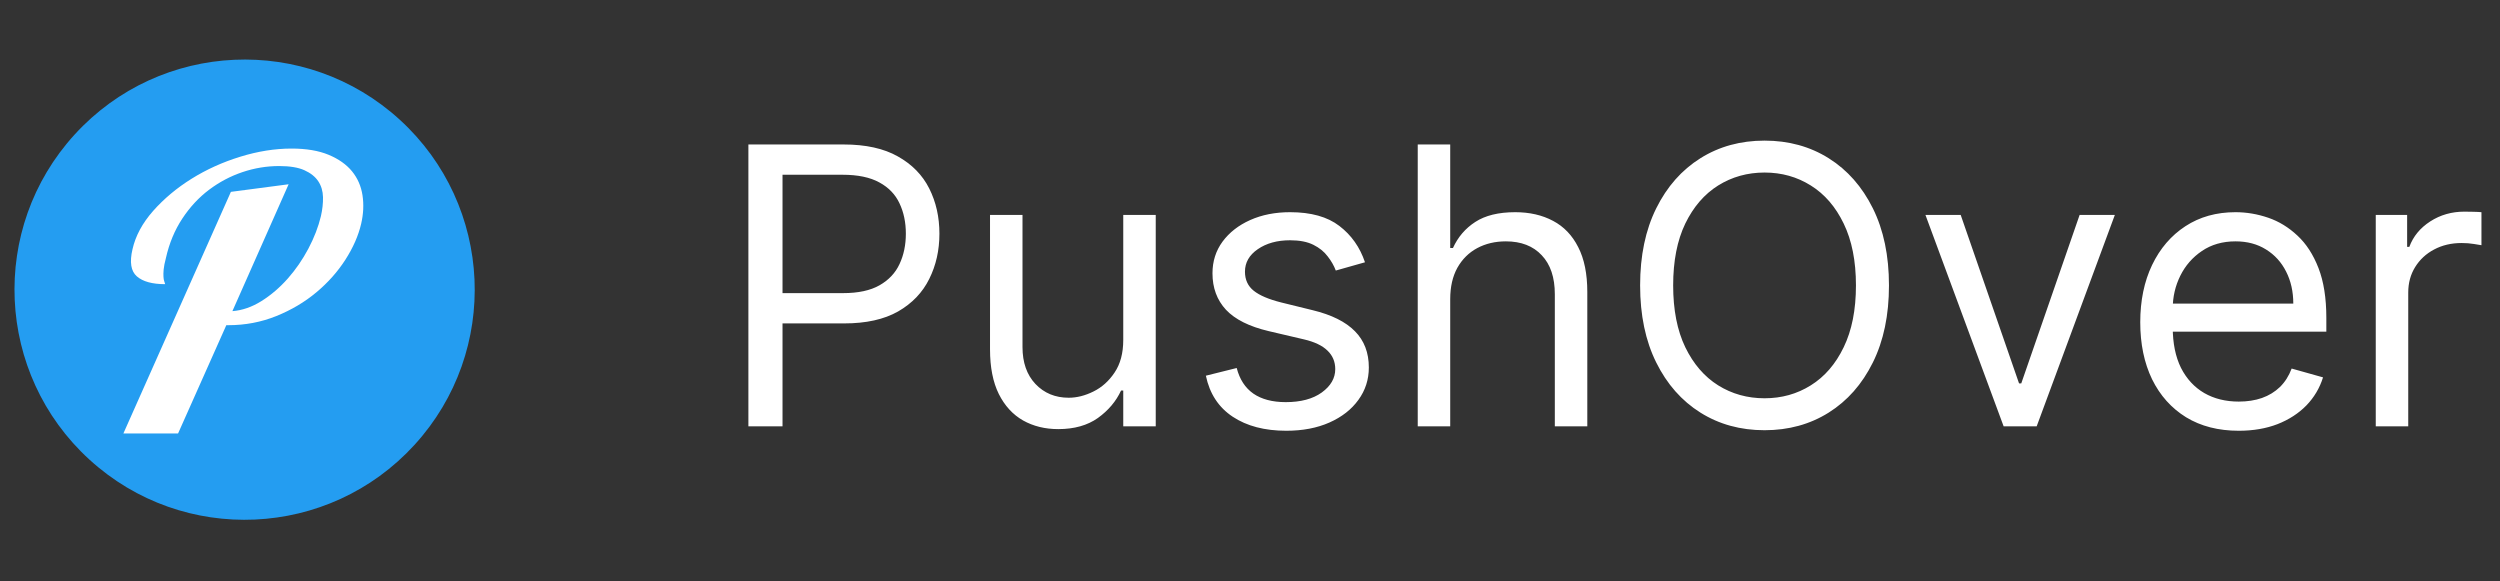
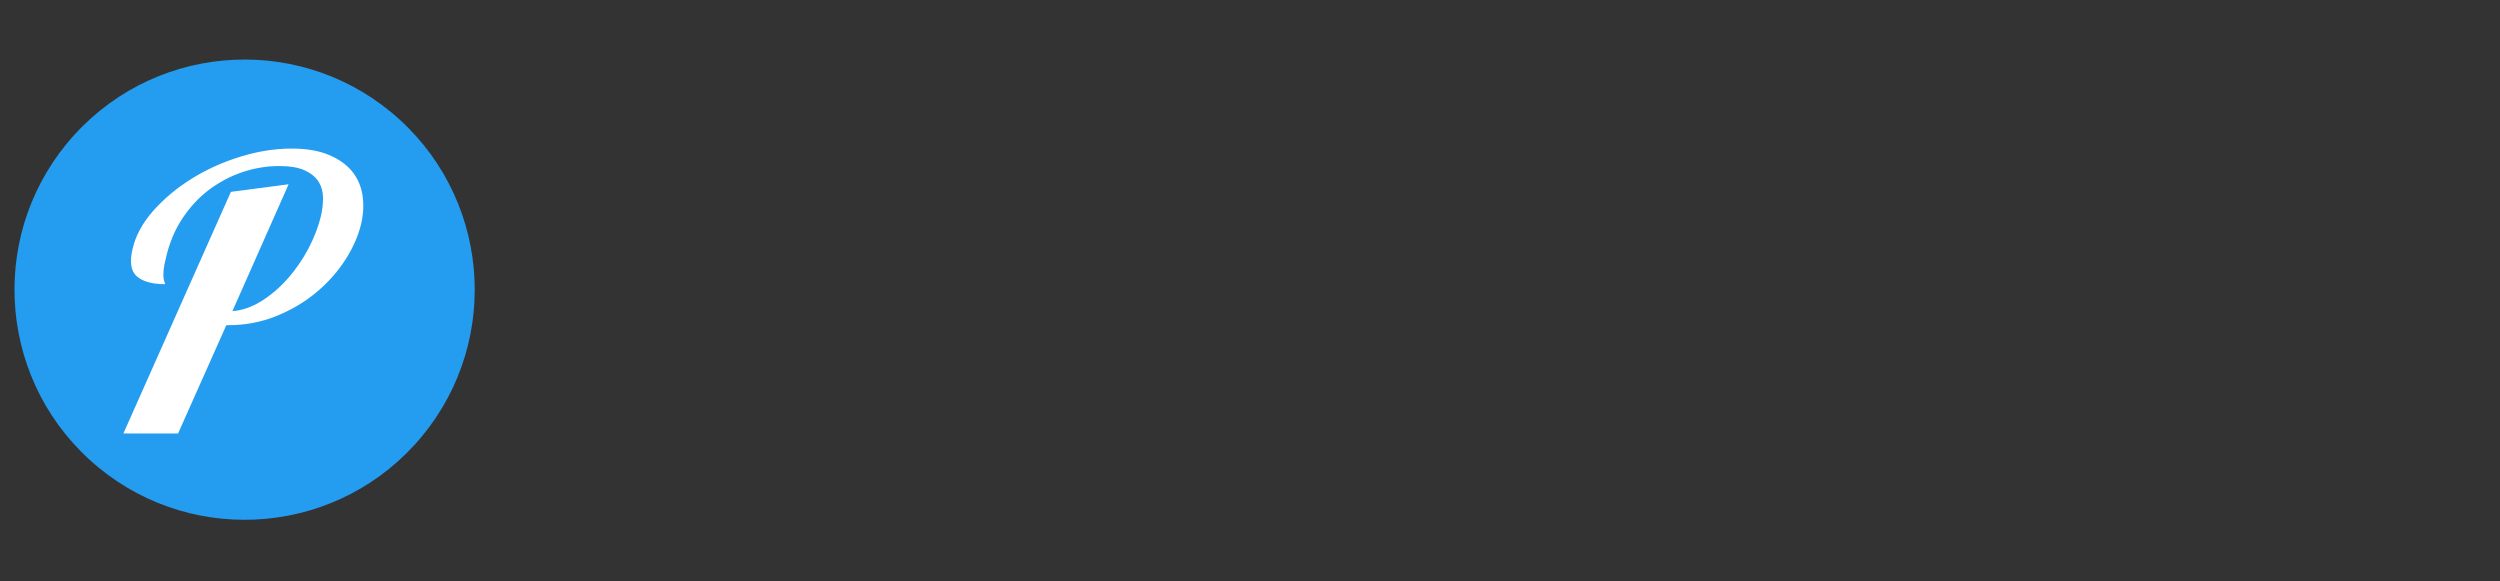
<svg xmlns="http://www.w3.org/2000/svg" width="129" height="30" viewBox="0 0 129 30" fill="none">
  <rect x="0" y="0" width="129" height="30" fill="#333333" stroke="none" />
  <g clip-path="url(#clip0_290_32)">
    <path d="M3.856 6.937C-0.568 11.778 -0.229 19.289 4.612 23.713C9.453 28.137 16.964 27.798 21.387 22.957C25.811 18.116 25.473 10.605 20.632 6.181C15.791 1.758 8.28 2.096 3.856 6.937Z" fill="#249DF1" />
    <path d="M11.914 9.9L14.893 9.508L11.992 16.055C12.502 16.016 13.001 15.842 13.491 15.536C13.981 15.228 14.432 14.843 14.844 14.379C15.255 13.915 15.611 13.399 15.912 12.831C16.212 12.262 16.428 11.704 16.559 11.155C16.637 10.815 16.673 10.488 16.667 10.175C16.66 9.861 16.578 9.587 16.422 9.352C16.265 9.116 16.026 8.927 15.706 8.783C15.386 8.639 14.951 8.568 14.403 8.568C13.762 8.568 13.132 8.672 12.511 8.881C11.891 9.09 11.316 9.394 10.786 9.793C10.257 10.191 9.797 10.688 9.405 11.282C9.013 11.877 8.732 12.553 8.562 13.311C8.497 13.559 8.457 13.758 8.444 13.908C8.431 14.059 8.428 14.183 8.435 14.281C8.441 14.379 8.454 14.454 8.473 14.506C8.493 14.559 8.51 14.611 8.523 14.663C7.856 14.663 7.37 14.529 7.062 14.261C6.755 13.993 6.68 13.526 6.837 12.86C6.994 12.168 7.35 11.508 7.905 10.88C8.461 10.253 9.12 9.701 9.885 9.224C10.649 8.747 11.486 8.368 12.393 8.088C13.302 7.807 14.187 7.666 15.05 7.666C15.807 7.666 16.444 7.774 16.96 7.989C17.477 8.205 17.878 8.489 18.166 8.842C18.453 9.195 18.633 9.606 18.705 10.077C18.777 10.547 18.754 11.037 18.636 11.547C18.493 12.161 18.221 12.778 17.823 13.399C17.424 14.02 16.925 14.582 16.323 15.085C15.722 15.588 15.033 15.996 14.255 16.31C13.478 16.623 12.652 16.78 11.776 16.78H11.678L9.189 22.366H6.367L11.914 9.9Z" fill="white" />
  </g>
-   <path d="M38.617 22V7.455H43.531C44.672 7.455 45.605 7.661 46.33 8.072C47.059 8.48 47.599 9.031 47.949 9.727C48.299 10.423 48.474 11.2 48.474 12.057C48.474 12.914 48.299 13.693 47.949 14.393C47.603 15.094 47.068 15.653 46.344 16.07C45.619 16.482 44.691 16.688 43.56 16.688H40.037V15.125H43.503C44.284 15.125 44.912 14.99 45.385 14.72C45.858 14.45 46.202 14.086 46.415 13.626C46.633 13.162 46.742 12.639 46.742 12.057C46.742 11.474 46.633 10.954 46.415 10.494C46.202 10.035 45.856 9.675 45.378 9.415C44.9 9.15 44.265 9.017 43.474 9.017H40.378V22H38.617ZM57.96 17.54V11.091H59.636V22H57.96V20.153H57.846C57.59 20.707 57.193 21.178 56.653 21.567C56.113 21.95 55.431 22.142 54.607 22.142C53.925 22.142 53.319 21.993 52.789 21.695C52.259 21.392 51.842 20.937 51.539 20.331C51.236 19.72 51.085 18.951 51.085 18.023V11.091H52.761V17.909C52.761 18.704 52.983 19.339 53.428 19.812C53.878 20.286 54.451 20.523 55.147 20.523C55.564 20.523 55.988 20.416 56.418 20.203C56.854 19.99 57.219 19.663 57.512 19.223C57.81 18.783 57.96 18.222 57.96 17.54ZM70.433 13.534L68.927 13.96C68.833 13.709 68.693 13.465 68.508 13.229C68.328 12.987 68.082 12.788 67.77 12.632C67.457 12.476 67.057 12.398 66.569 12.398C65.902 12.398 65.345 12.552 64.9 12.859C64.46 13.162 64.24 13.548 64.24 14.017C64.24 14.434 64.391 14.763 64.694 15.004C64.997 15.246 65.471 15.447 66.115 15.608L67.734 16.006C68.71 16.242 69.436 16.605 69.915 17.092C70.393 17.575 70.632 18.198 70.632 18.96C70.632 19.585 70.452 20.144 70.092 20.636C69.737 21.129 69.24 21.517 68.601 21.801C67.961 22.085 67.218 22.227 66.371 22.227C65.258 22.227 64.337 21.986 63.608 21.503C62.879 21.02 62.417 20.314 62.223 19.386L63.814 18.989C63.965 19.576 64.252 20.016 64.673 20.31C65.099 20.603 65.656 20.75 66.342 20.75C67.123 20.75 67.744 20.584 68.203 20.253C68.667 19.917 68.899 19.514 68.899 19.046C68.899 18.667 68.766 18.349 68.501 18.094C68.236 17.833 67.829 17.639 67.28 17.511L65.461 17.085C64.462 16.849 63.728 16.482 63.26 15.984C62.796 15.482 62.564 14.855 62.564 14.102C62.564 13.487 62.736 12.942 63.082 12.469C63.432 11.995 63.908 11.624 64.51 11.354C65.116 11.084 65.802 10.949 66.569 10.949C67.649 10.949 68.496 11.186 69.112 11.659C69.732 12.133 70.173 12.758 70.433 13.534ZM74.831 15.438V22H73.155V7.455H74.831V12.796H74.973C75.229 12.232 75.612 11.785 76.124 11.453C76.64 11.117 77.326 10.949 78.183 10.949C78.927 10.949 79.578 11.098 80.136 11.396C80.695 11.69 81.128 12.142 81.436 12.753C81.749 13.359 81.905 14.131 81.905 15.068V22H80.229V15.182C80.229 14.315 80.004 13.645 79.554 13.172C79.109 12.694 78.491 12.454 77.7 12.454C77.151 12.454 76.659 12.57 76.223 12.803C75.792 13.035 75.451 13.373 75.2 13.818C74.954 14.263 74.831 14.803 74.831 15.438ZM97.471 14.727C97.471 16.261 97.194 17.587 96.64 18.704C96.086 19.822 95.326 20.684 94.361 21.29C93.395 21.896 92.291 22.199 91.051 22.199C89.81 22.199 88.707 21.896 87.741 21.29C86.775 20.684 86.015 19.822 85.461 18.704C84.907 17.587 84.63 16.261 84.63 14.727C84.63 13.193 84.907 11.867 85.461 10.75C86.015 9.633 86.775 8.771 87.741 8.165C88.707 7.559 89.81 7.256 91.051 7.256C92.291 7.256 93.395 7.559 94.361 8.165C95.326 8.771 96.086 9.633 96.64 10.75C97.194 11.867 97.471 13.193 97.471 14.727ZM95.767 14.727C95.767 13.468 95.556 12.405 95.135 11.538C94.718 10.672 94.152 10.016 93.437 9.571C92.727 9.126 91.932 8.903 91.051 8.903C90.17 8.903 89.372 9.126 88.657 9.571C87.947 10.016 87.381 10.672 86.96 11.538C86.543 12.405 86.335 13.468 86.335 14.727C86.335 15.987 86.543 17.05 86.96 17.916C87.381 18.783 87.947 19.438 88.657 19.884C89.372 20.329 90.17 20.551 91.051 20.551C91.932 20.551 92.727 20.329 93.437 19.884C94.152 19.438 94.718 18.783 95.135 17.916C95.556 17.05 95.767 15.987 95.767 14.727ZM109.126 11.091L105.092 22H103.388L99.353 11.091H101.172L104.183 19.784H104.297L107.308 11.091H109.126ZM115.522 22.227C114.471 22.227 113.564 21.995 112.802 21.531C112.044 21.062 111.459 20.409 111.047 19.571C110.64 18.728 110.437 17.748 110.437 16.631C110.437 15.513 110.64 14.528 111.047 13.676C111.459 12.819 112.032 12.152 112.766 11.673C113.505 11.19 114.366 10.949 115.351 10.949C115.92 10.949 116.481 11.044 117.035 11.233C117.589 11.422 118.093 11.73 118.547 12.156C119.002 12.578 119.364 13.136 119.634 13.832C119.904 14.528 120.039 15.385 120.039 16.403V17.114H111.63V15.665H118.334C118.334 15.049 118.211 14.5 117.965 14.017C117.723 13.534 117.378 13.153 116.928 12.874C116.483 12.594 115.957 12.454 115.351 12.454C114.684 12.454 114.106 12.62 113.618 12.952C113.135 13.278 112.764 13.704 112.503 14.23C112.243 14.756 112.113 15.319 112.113 15.921V16.886C112.113 17.71 112.255 18.409 112.539 18.982C112.828 19.55 113.228 19.983 113.739 20.281C114.25 20.575 114.845 20.722 115.522 20.722C115.962 20.722 116.36 20.66 116.715 20.537C117.075 20.409 117.385 20.22 117.645 19.969C117.906 19.713 118.107 19.396 118.249 19.017L119.868 19.472C119.698 20.021 119.411 20.504 119.009 20.921C118.607 21.332 118.109 21.654 117.518 21.886C116.926 22.114 116.26 22.227 115.522 22.227ZM122.589 22V11.091H124.208V12.739H124.321C124.52 12.199 124.88 11.761 125.401 11.425C125.922 11.088 126.509 10.921 127.162 10.921C127.286 10.921 127.439 10.923 127.624 10.928C127.809 10.932 127.948 10.939 128.043 10.949V12.653C127.986 12.639 127.856 12.618 127.652 12.589C127.454 12.556 127.243 12.54 127.02 12.54C126.49 12.54 126.017 12.651 125.6 12.874C125.188 13.091 124.861 13.394 124.62 13.783C124.383 14.166 124.265 14.604 124.265 15.097V22H122.589Z" fill="white" />
  <defs>
    <clipPath id="clip0_290_32">
      <rect width="24" height="24" fill="white" transform="translate(0.676 3)" />
    </clipPath>
  </defs>
</svg>